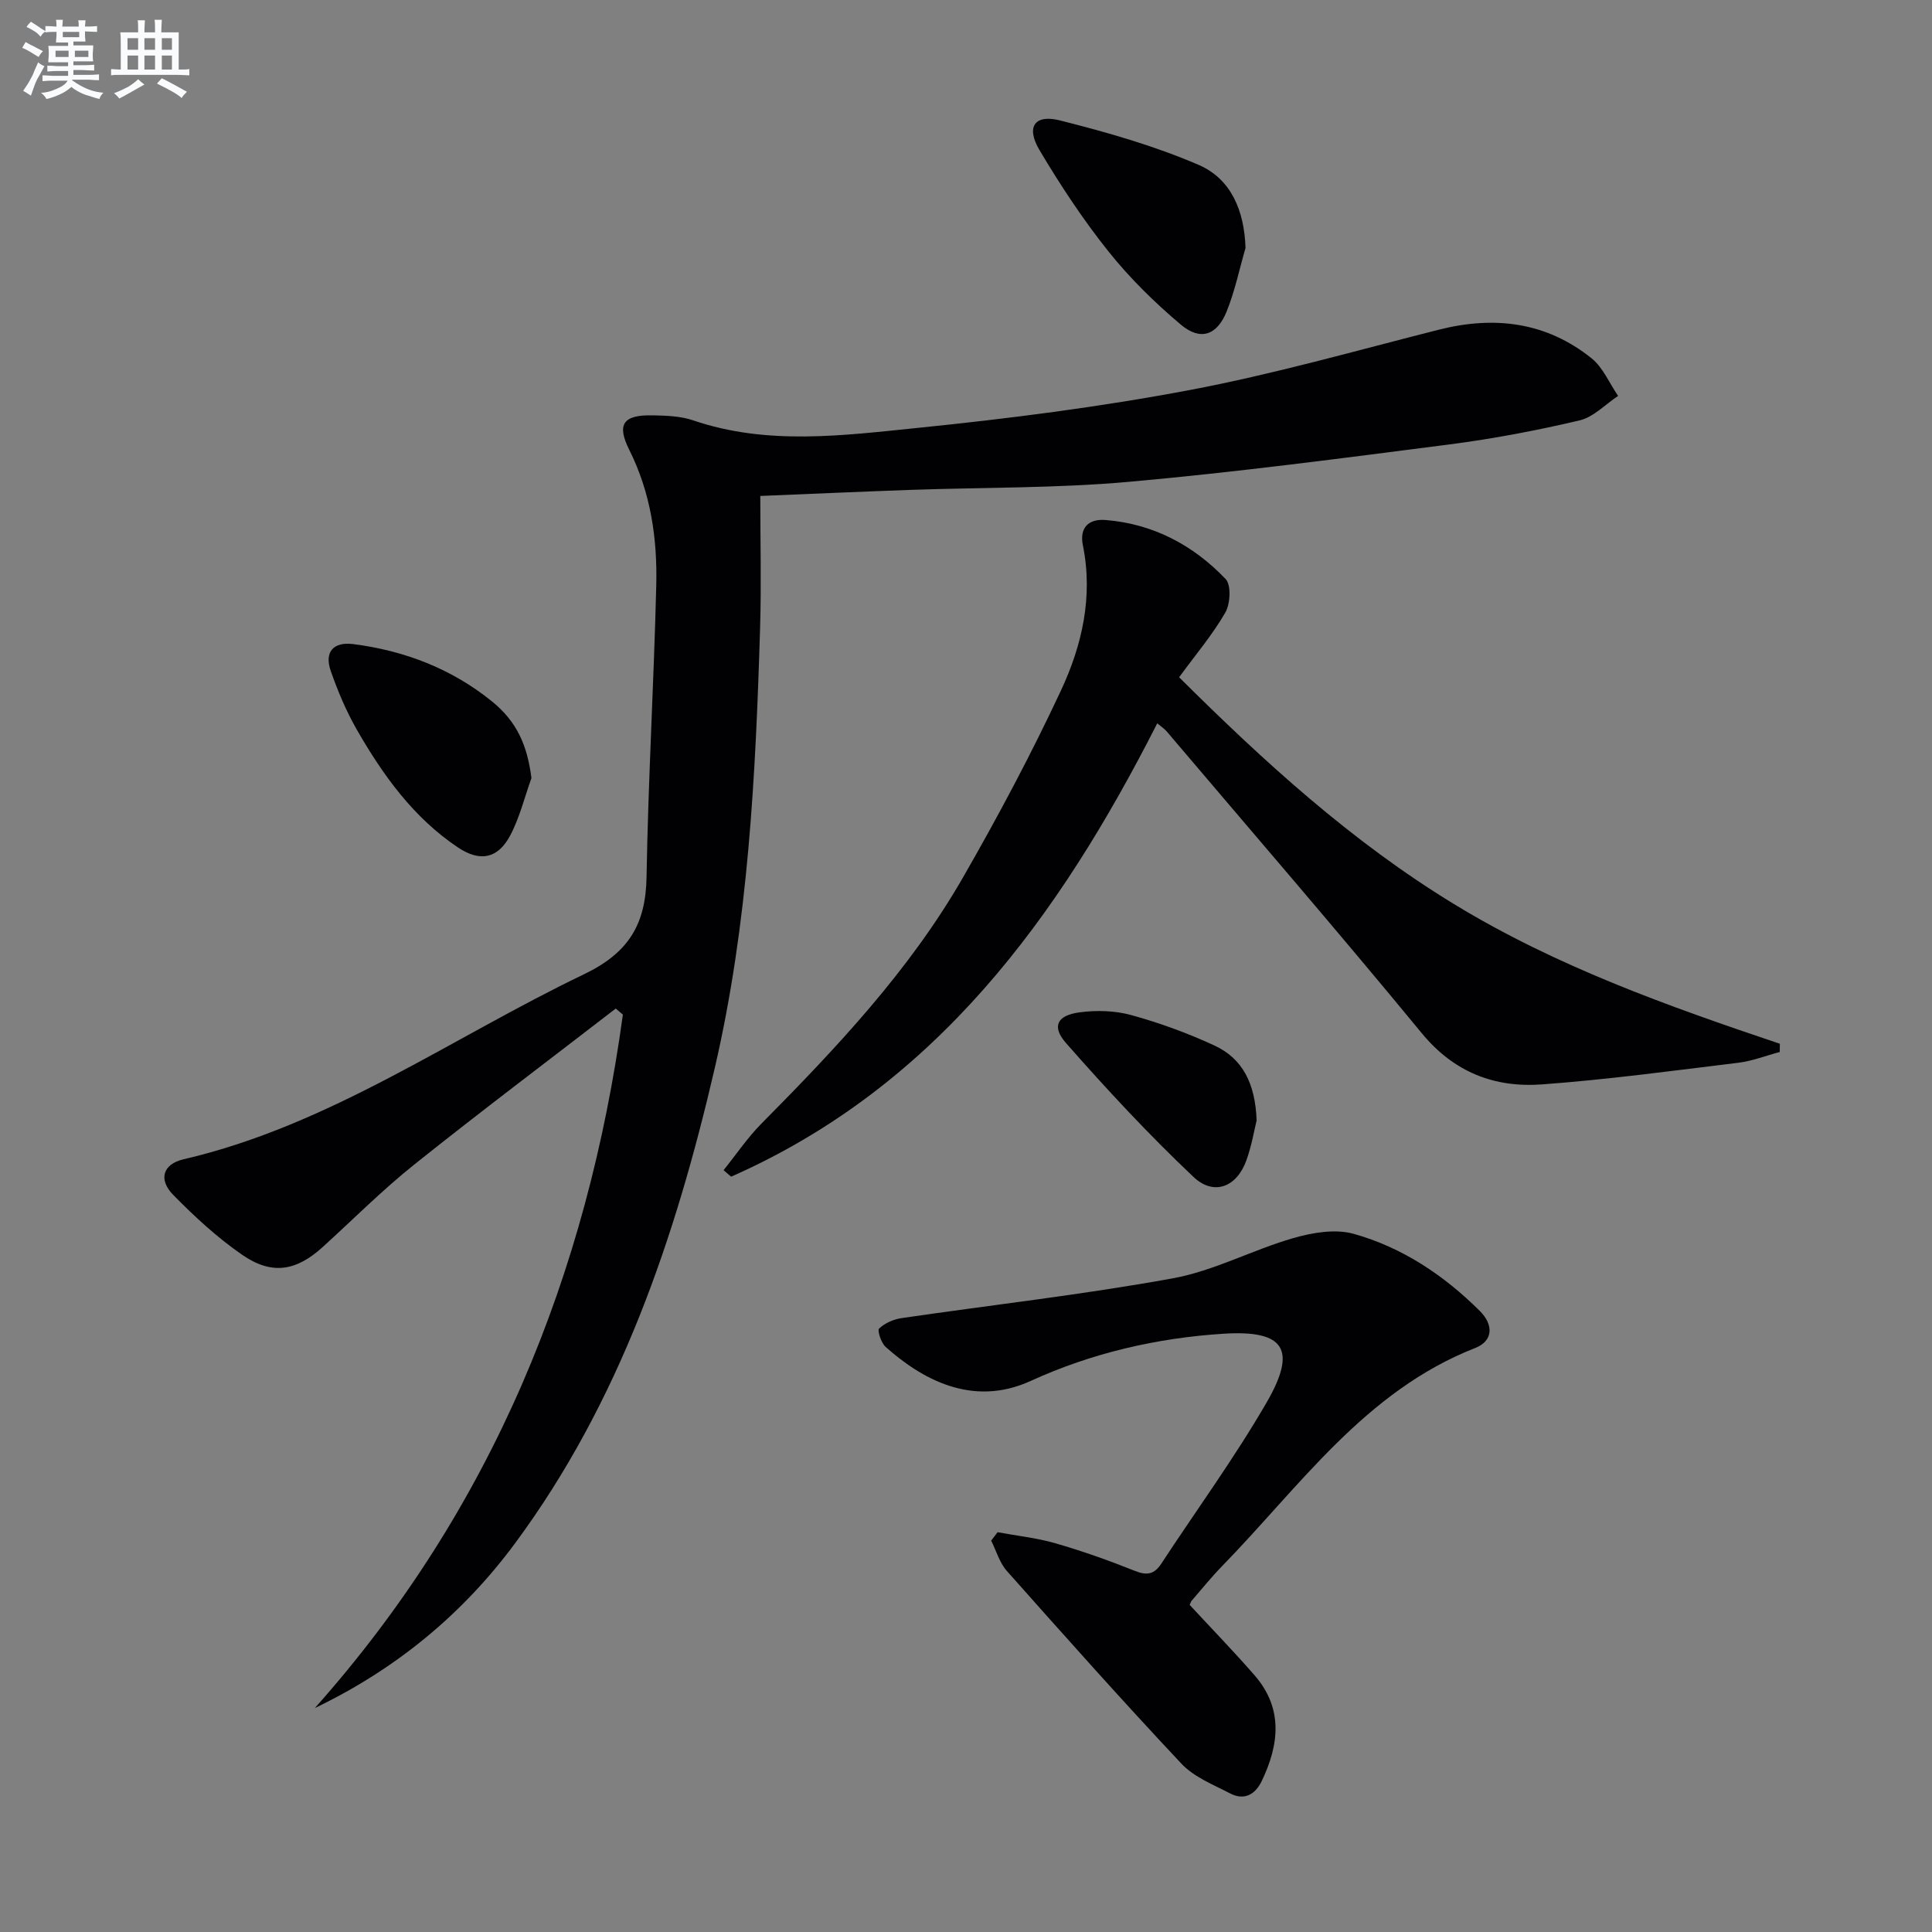
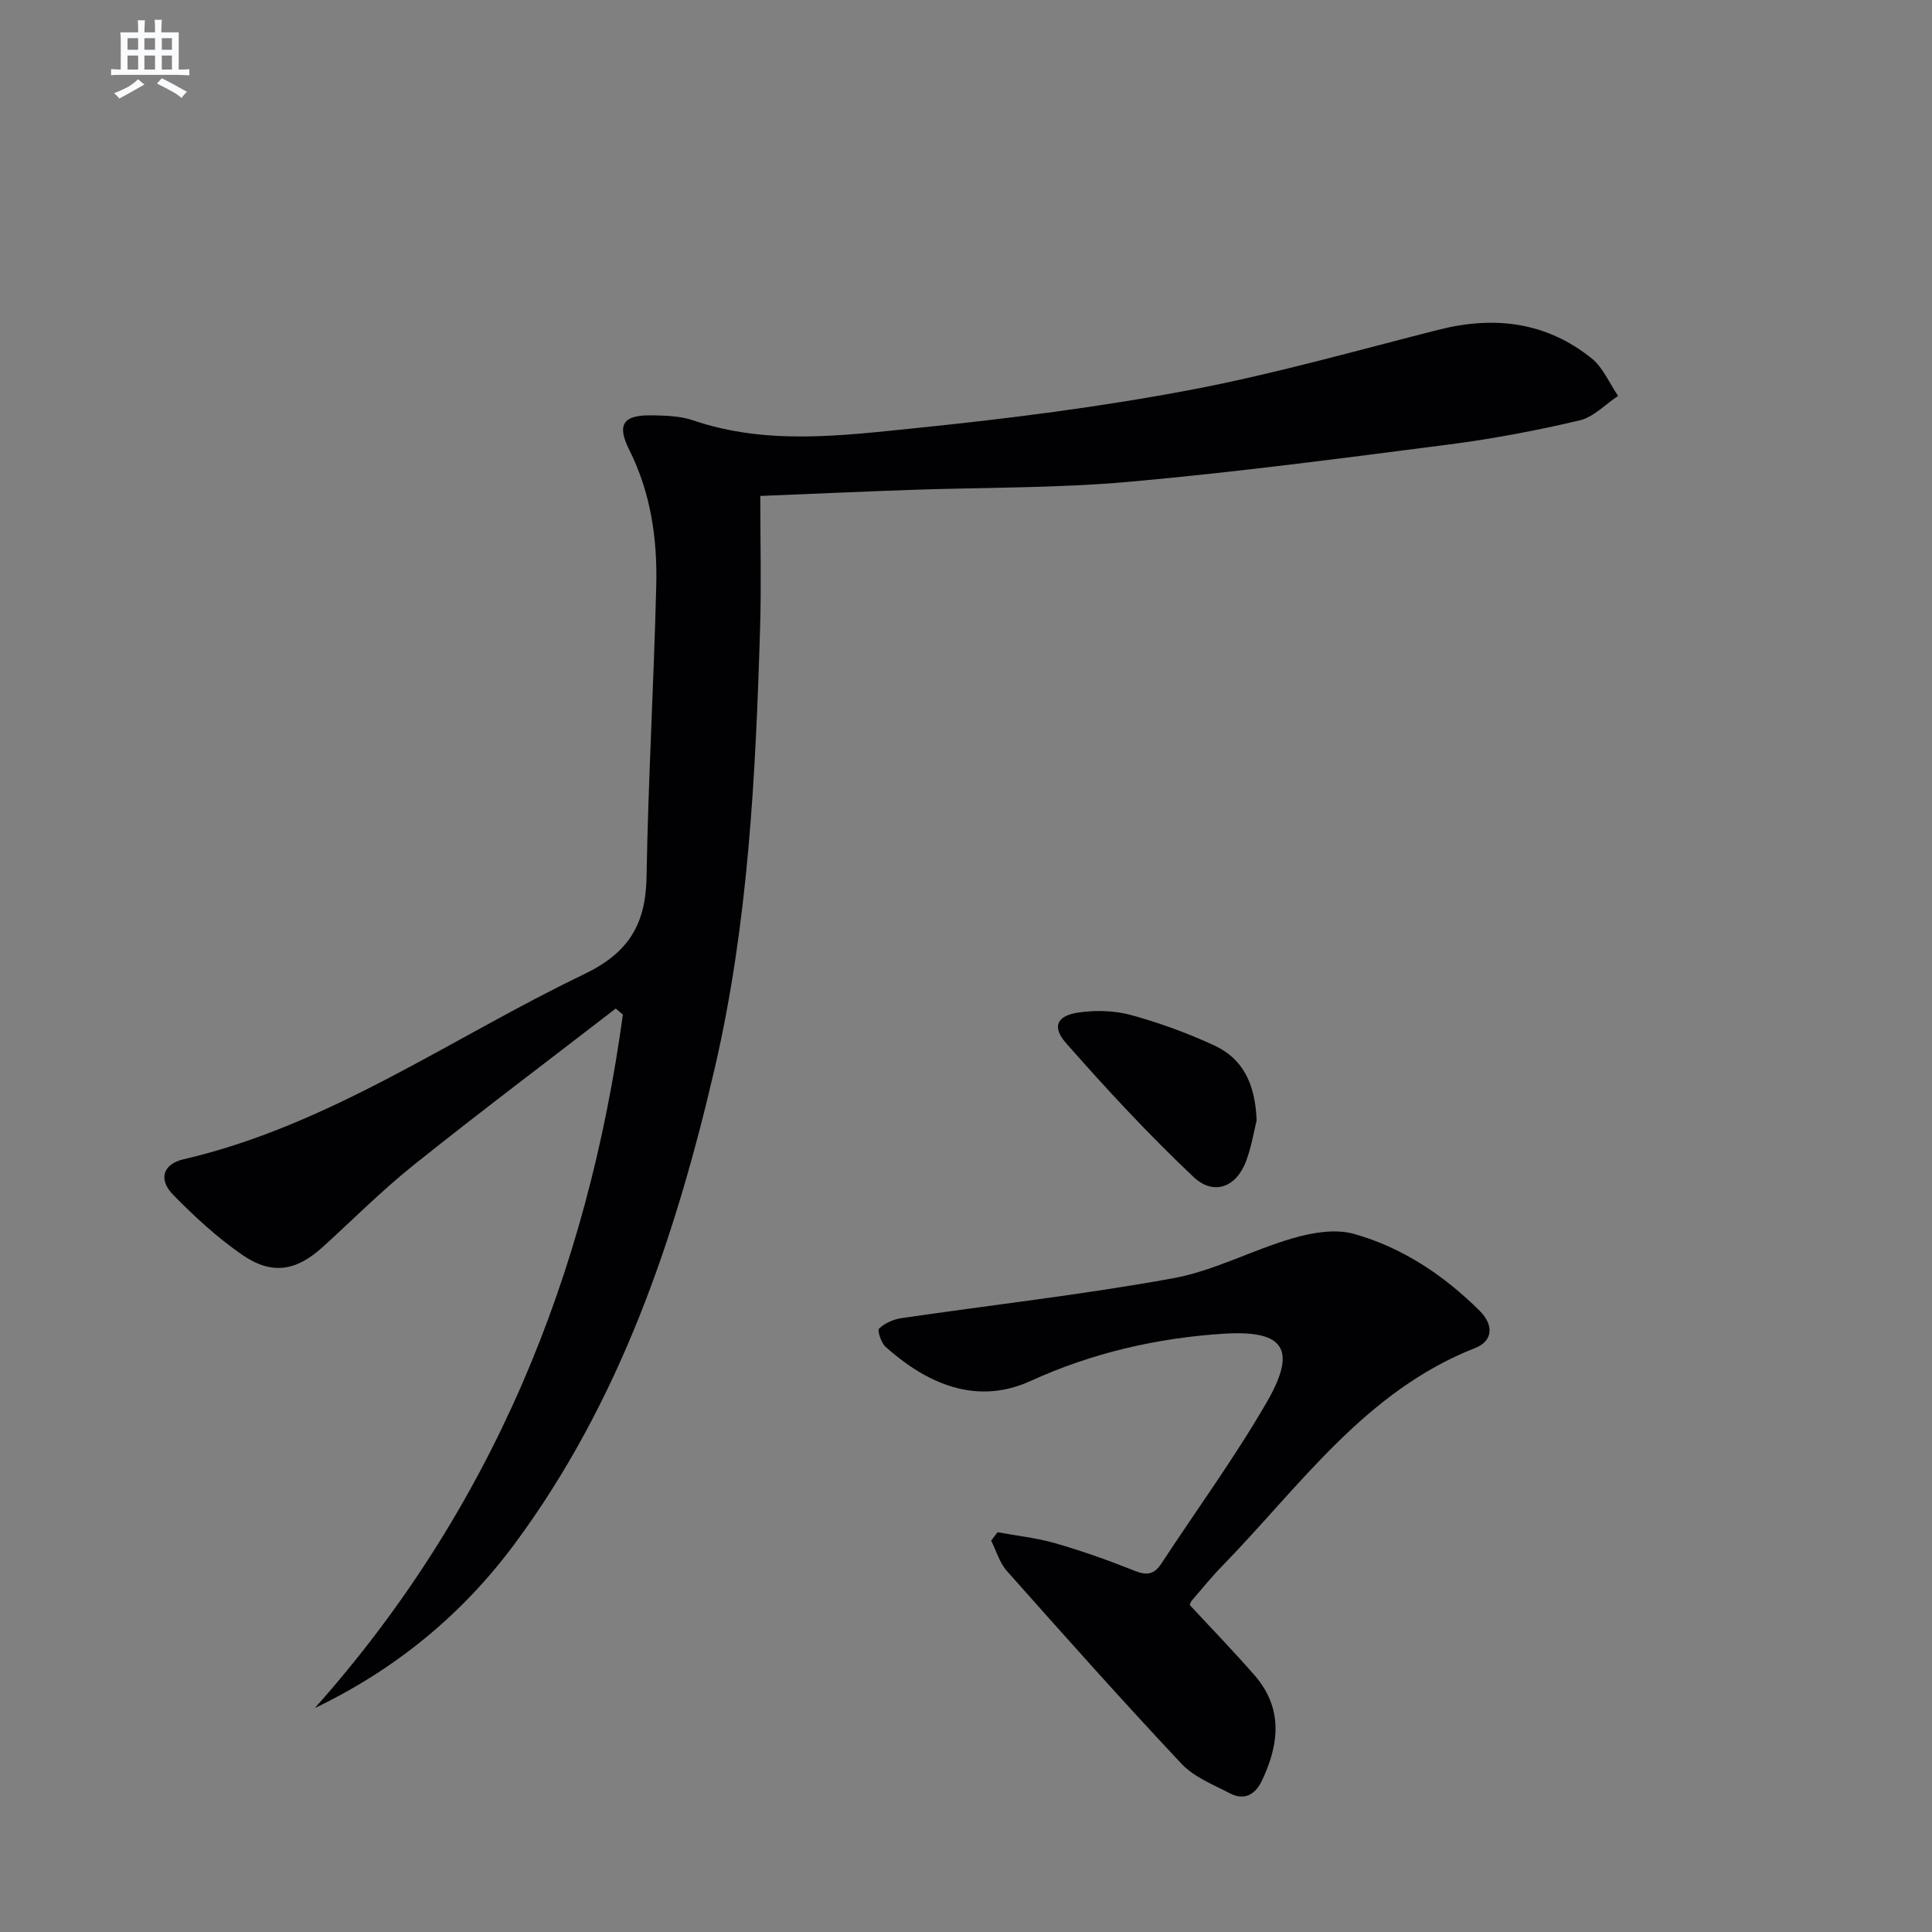
<svg xmlns="http://www.w3.org/2000/svg" enable-background="new 0 0 400 400" viewBox="0 0 400 400">
  <rect x="0" y="0" width="400" height="400" fill="#808080" stroke="none" />
  <g fill="#010103">
    <path d="m127.48 208.81c-13.93 10.75-27.99 21.33-41.73 32.31-6.62 5.29-12.64 11.34-18.92 17.05-5.5 5-10.54 5.88-16.71 1.61-5.15-3.56-9.84-7.89-14.24-12.37-3.14-3.2-2.18-6.39 2.11-7.39 30.32-7.04 55.46-25.14 82.92-38.31 9.29-4.46 12.78-10.37 12.95-20.14.34-20.12 1.52-40.23 2.01-60.35.24-9.69-1.13-19.18-5.59-28.09-2.68-5.35-1.2-7.27 4.87-7.14 2.8.06 5.75.15 8.36 1.04 15.36 5.24 31.03 3.13 46.5 1.56 18.82-1.91 37.64-4.32 56.22-7.82 17.4-3.28 34.51-8.17 51.7-12.52 11.5-2.9 22.2-1.59 31.57 5.92 2.39 1.91 3.7 5.16 5.51 7.8-2.65 1.75-5.08 4.39-7.98 5.07-8.87 2.09-17.87 3.8-26.91 4.97-22.08 2.84-44.16 5.76-66.33 7.74-15.06 1.35-30.26 1.14-45.4 1.68-9.93.35-19.85.8-30.98 1.25 0 9.39.23 18.35-.04 27.29-.92 30.58-2.44 61.16-9.37 91.09-8.15 35.17-19.65 69.13-41.42 98.54-10.8 14.58-24.61 25.99-41.39 34.03 36.66-41.16 56.4-89.66 63.77-143.57-.5-.43-.99-.84-1.48-1.25z" />
-     <path d="m239.6 149.75c-20.5 40.35-45.95 75.19-88.23 93.87-.52-.45-1.04-.9-1.56-1.35 2.61-3.24 4.95-6.73 7.86-9.66 15.49-15.64 30.59-31.64 41.64-50.83 7.28-12.66 14.17-25.59 20.35-38.82 4.37-9.35 6.69-19.46 4.54-30.05-.74-3.62 1.14-5.53 4.68-5.25 9.86.79 18.16 5.19 24.87 12.22 1.19 1.24.98 5.12-.06 6.94-2.63 4.57-6.1 8.66-9.57 13.4 17.66 17.56 35.75 34.05 56.9 46.95 21.08 12.86 44.18 21.1 67.48 28.93-.01.57-.01 1.13-.02 1.7-2.86.76-5.67 1.88-8.57 2.23-13.52 1.65-27.03 3.48-40.6 4.48-9.85.73-18.25-2.46-24.96-10.61-17.34-21.07-35.2-41.73-52.86-62.54-.43-.48-.99-.84-1.89-1.61z" />
-     <path d="m206.54 317.23c4 .74 8.09 1.17 11.97 2.29 5.58 1.61 11.08 3.56 16.47 5.72 2.48.99 4 .71 5.44-1.48 7.29-11.12 15.16-21.89 21.81-33.38 6.37-10.99 3.73-15.04-8.86-14.25-13.83.87-27.34 4-39.96 9.77-12.25 5.61-22.8-.58-30.04-7.03-.94-.83-1.78-3.42-1.35-3.82 1.18-1.12 2.99-1.91 4.65-2.15 18.72-2.74 37.56-4.85 56.16-8.24 8.51-1.55 16.48-5.88 24.88-8.31 3.98-1.15 8.72-1.97 12.55-.9 10.05 2.81 18.67 8.56 26.1 15.95 2.9 2.88 2.81 6.22-.94 7.69-22.81 8.95-36.26 28.61-52.42 45.18-2.2 2.26-4.19 4.73-6.26 7.12-.21.24-.29.59-.43.89 4.49 4.85 9.1 9.59 13.44 14.58 5.96 6.85 5.1 14.34 1.47 21.9-1.34 2.79-3.62 4.06-6.51 2.56-3.51-1.82-7.5-3.39-10.11-6.17-12.29-13.08-24.23-26.49-36.15-39.91-1.51-1.7-2.18-4.16-3.24-6.27.44-.59.89-1.16 1.33-1.74z" />
-     <path d="m257.87 51.34c-1.28 4.42-2.21 8.99-3.94 13.23-1.99 4.88-5.42 6.03-9.44 2.65-5.43-4.57-10.59-9.64-15.01-15.18-5.26-6.59-9.95-13.7-14.26-20.96-2.85-4.79-1.04-7.48 4.23-6.15 9.74 2.46 19.52 5.24 28.72 9.21 6.72 2.9 9.46 9.49 9.7 17.2z" />
-     <path d="m110.03 161.09c-1.43 3.98-2.44 8.19-4.4 11.89-2.54 4.79-6.23 5.54-10.81 2.48-9.19-6.15-15.5-14.92-20.91-24.33-2.21-3.85-3.97-8.02-5.43-12.21-1.37-3.93.52-6.11 4.73-5.56 10.56 1.37 20.26 5.08 28.59 11.81 5.26 4.25 7.37 9.18 8.23 15.92z" />
+     <path d="m206.54 317.23c4 .74 8.09 1.17 11.97 2.29 5.58 1.61 11.08 3.56 16.47 5.72 2.48.99 4 .71 5.44-1.48 7.29-11.12 15.16-21.89 21.81-33.38 6.37-10.99 3.73-15.04-8.86-14.25-13.83.87-27.34 4-39.96 9.77-12.25 5.61-22.8-.58-30.04-7.03-.94-.83-1.78-3.42-1.35-3.82 1.18-1.12 2.99-1.91 4.65-2.15 18.72-2.74 37.56-4.85 56.16-8.24 8.51-1.55 16.48-5.88 24.88-8.31 3.98-1.15 8.72-1.97 12.55-.9 10.05 2.81 18.67 8.56 26.1 15.95 2.9 2.88 2.81 6.22-.94 7.69-22.81 8.95-36.26 28.61-52.42 45.18-2.2 2.26-4.19 4.73-6.26 7.12-.21.24-.29.59-.43.89 4.49 4.85 9.1 9.59 13.44 14.58 5.96 6.85 5.1 14.34 1.47 21.9-1.34 2.79-3.62 4.06-6.51 2.56-3.51-1.82-7.5-3.39-10.11-6.17-12.29-13.08-24.23-26.49-36.15-39.91-1.51-1.7-2.18-4.16-3.24-6.27.44-.59.89-1.16 1.33-1.74" />
    <path d="m260.17 231.98c-.47 1.88-1.01 5.17-2.12 8.26-1.97 5.5-6.71 7.44-10.95 3.43-9.26-8.75-17.97-18.13-26.39-27.71-3.03-3.45-1.85-5.74 2.77-6.36 3.52-.48 7.36-.37 10.76.57 5.88 1.62 11.68 3.74 17.21 6.3 5.74 2.67 8.44 7.73 8.72 15.51z" />
  </g>
-   <path d="m6.8 9.5c.6.3 1.3.7 2.1 1.1-.4.4-.7.8-.9 1.2-.7-.4-1.3-.8-1.8-1.1s-1.1-.6-1.6-.8c.2-.4.5-.8.7-1.2.4.2.8.5 1.5.8zm.9 6.9c-.3.6-.5 1.1-.7 1.7s-.4 1.1-.6 1.7c-.6-.4-1.1-.7-1.6-1 .7-1 1.2-1.8 1.5-2.4.3-.5.6-1.1.8-1.7.3-.6.5-1.2.8-1.8.3.3.8.6 1.3.8-.7 1.3-1.2 2.2-1.5 2.7zm.1-11c.4.3 1 .7 1.7 1.1-.5.2-.8.6-1.1 1.1-.5-.6-1-1-1.4-1.2s-.9-.6-1.5-.8c.2-.4.5-.7.9-1.1.5.3.9.6 1.4.9zm10.5 13.1c1 .4 2 .6 3.1.7-.4.4-.7.8-.8 1.3-.9-.2-1.9-.6-3-.9-1-.4-2-.9-2.8-1.6-.5.4-1.1.9-1.9 1.3s-1.9.9-3.3 1.2c-.1-.3-.5-.8-1.1-1.3 1 0 2.1-.3 3.2-.8 1.2-.5 1.9-1 2.3-1.7h-3.2c-.4 0-1 0-2 .1v-1.2c1 0 1.7.1 2 .1h3.3v-1h-2.3c-.2 0-.9 0-2 .1v-1.2c1.2 0 1.9.1 2 .1h2.3v-.8h-4.1c0-.7.1-1.2.1-1.6 0-.5 0-1.1-.1-1.8h4.1v-.7h-2.5c0-.6.1-1.1.1-1.6v-.6h-.5c-.4 0-1 0-1.8.1v-1.3c1.2 0 1.9.1 2.1.1h.2c0-.3 0-.8-.1-1.4h1.4c0 .6-.1 1-.1 1.4h3.4c0-.4 0-.8-.1-1.3h1.5c0 .4-.1.9-.1 1.3.7 0 1.5 0 2.5-.1v1.2c-1 0-1.8-.1-2.5-.1v.6c0 .3 0 .8.1 1.5h-2.5v.8h4.1c0 .8-.1 1.3-.1 1.8s0 1 .1 1.5h-4.1v.8h1.4c.8 0 1.8 0 2.9-.1v1.2c-1 0-1.9-.1-2.8-.1h-1.5v1h3.2c.3 0 1 0 2.1-.1v1.2c-1.1 0-1.8-.1-2.1-.1h-3.4l-.1.1c1.4 1 2.4 1.5 3.4 1.9zm-4.1-6.7v-1.3h-2.7v1.3zm2.2-4.1v-1.1h-3.4v1.1zm1.9 4.1v-1.3h-2.8v1.3z" fill="#fafbfc" />
  <path d="m37 6.7v2.3 5.4c1 0 1.8 0 2.2-.1v1.3c-.6 0-1.5-.1-2.5-.1h-11.9c-.7 0-1.3 0-1.8.1v-1.3c.5 0 1.1.1 2 .1v-5.2c0-1 0-1.8-.1-2.5h3.7c0-1.3 0-2.1-.1-2.5h1.5c0 .4-.1 1.3-.1 2.5h2.2c0-1.2 0-2.1-.1-2.6h1.5c0 .4-.1 1.3-.1 2.6zm-12.3 13.7c-.3-.4-.7-.8-1.1-1.1 1.1-.4 2.1-.9 2.9-1.3.8-.5 1.5-1 2.1-1.6.4.4.9.8 1.3 1.1-2.5 1.4-4.2 2.4-5.2 2.9zm3.9-10.1v-2.4h-2.2v2.4zm0 4.1v-2.9h-2.2v2.9zm3.5-4.1v-2.4h-2.2v2.4zm0 4.1v-2.9h-2.2v2.9zm.4 2.9 1-1.1c.6.3 1.4.7 2.5 1.3s2 1.1 2.7 1.5c-.4.4-.8.8-1.1 1.3-.8-.8-2.5-1.7-5.1-3zm3.1-7v-2.4h-2.1v2.4zm0 4.1v-2.9h-2.1v2.9z" fill="#fafbfc" />
</svg>